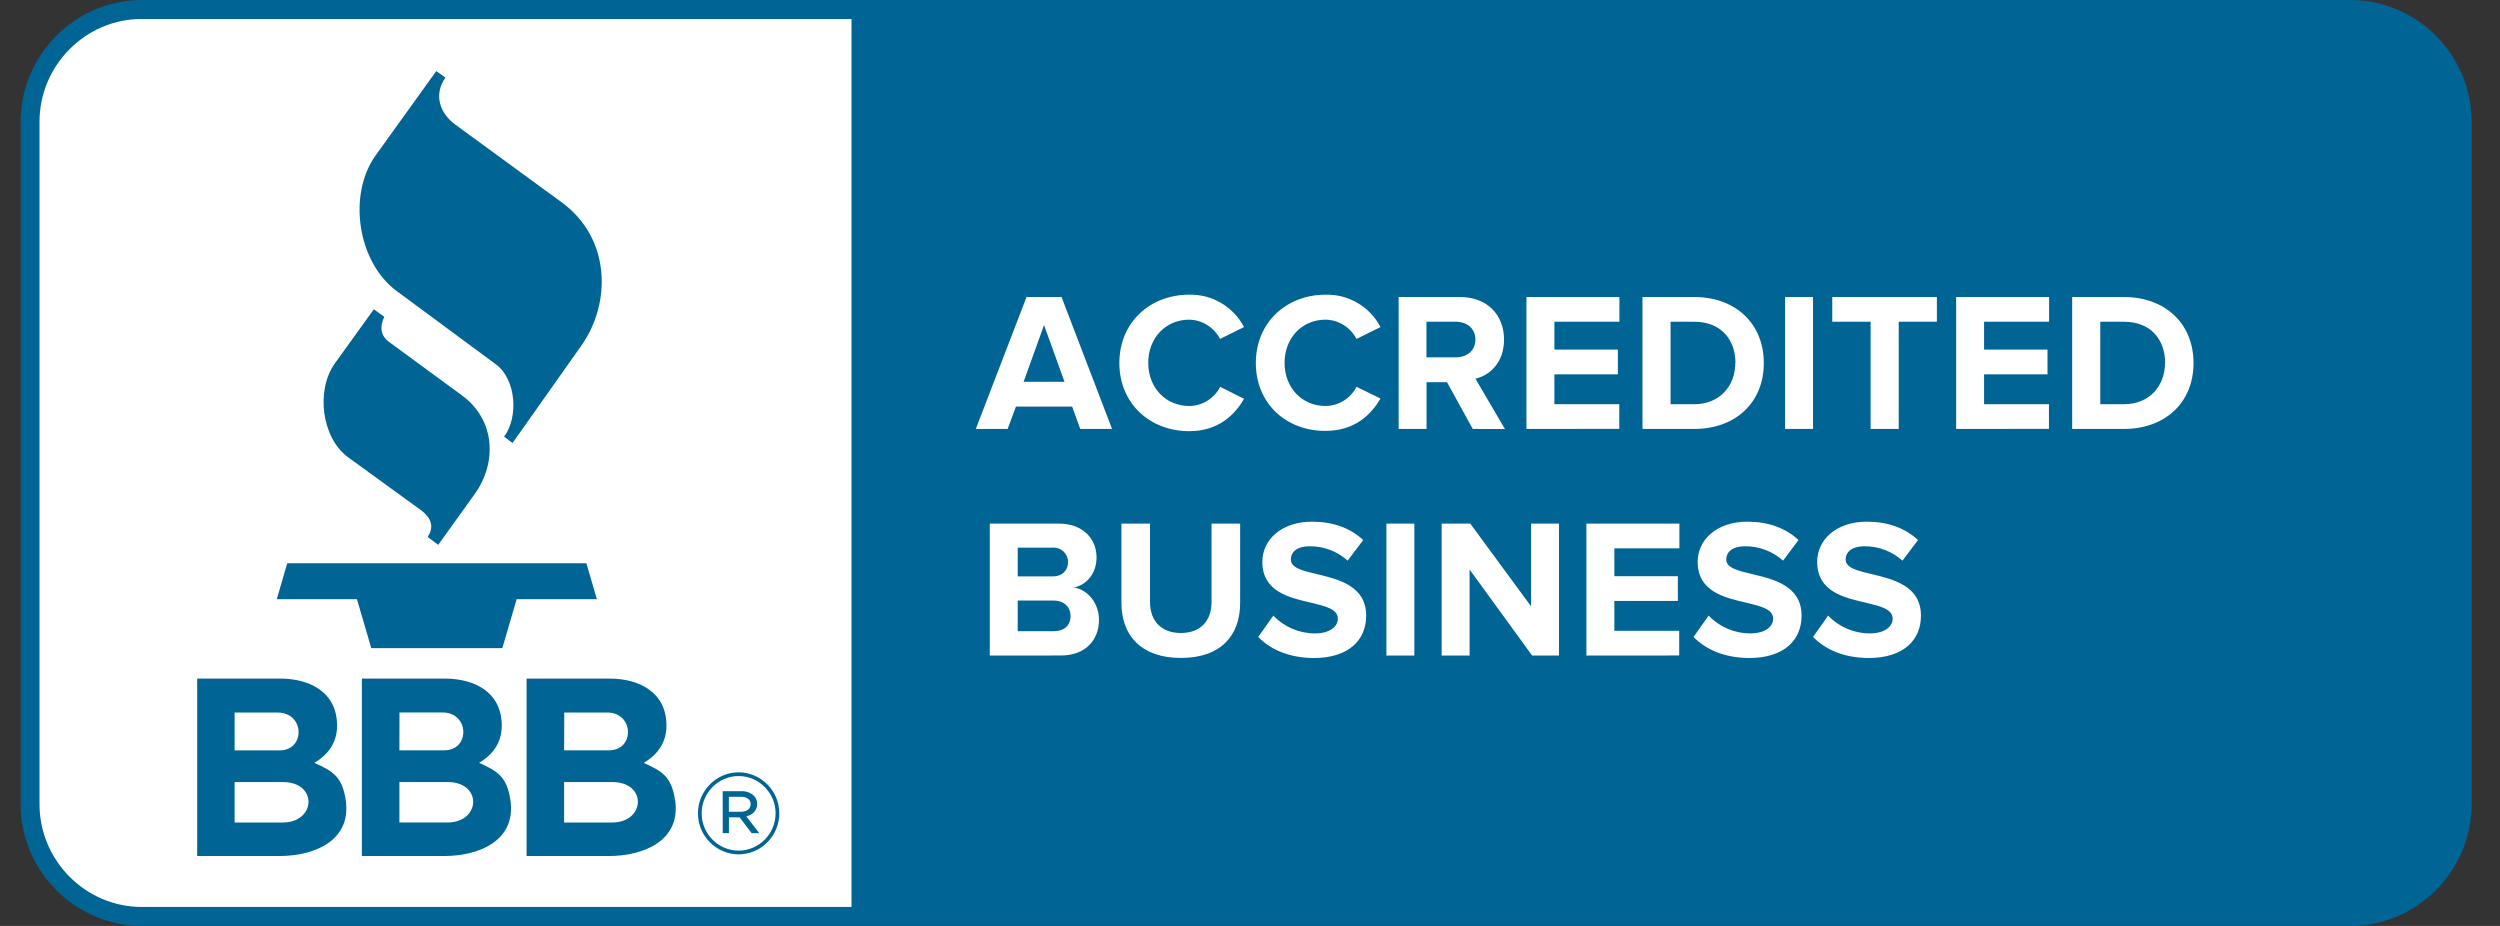
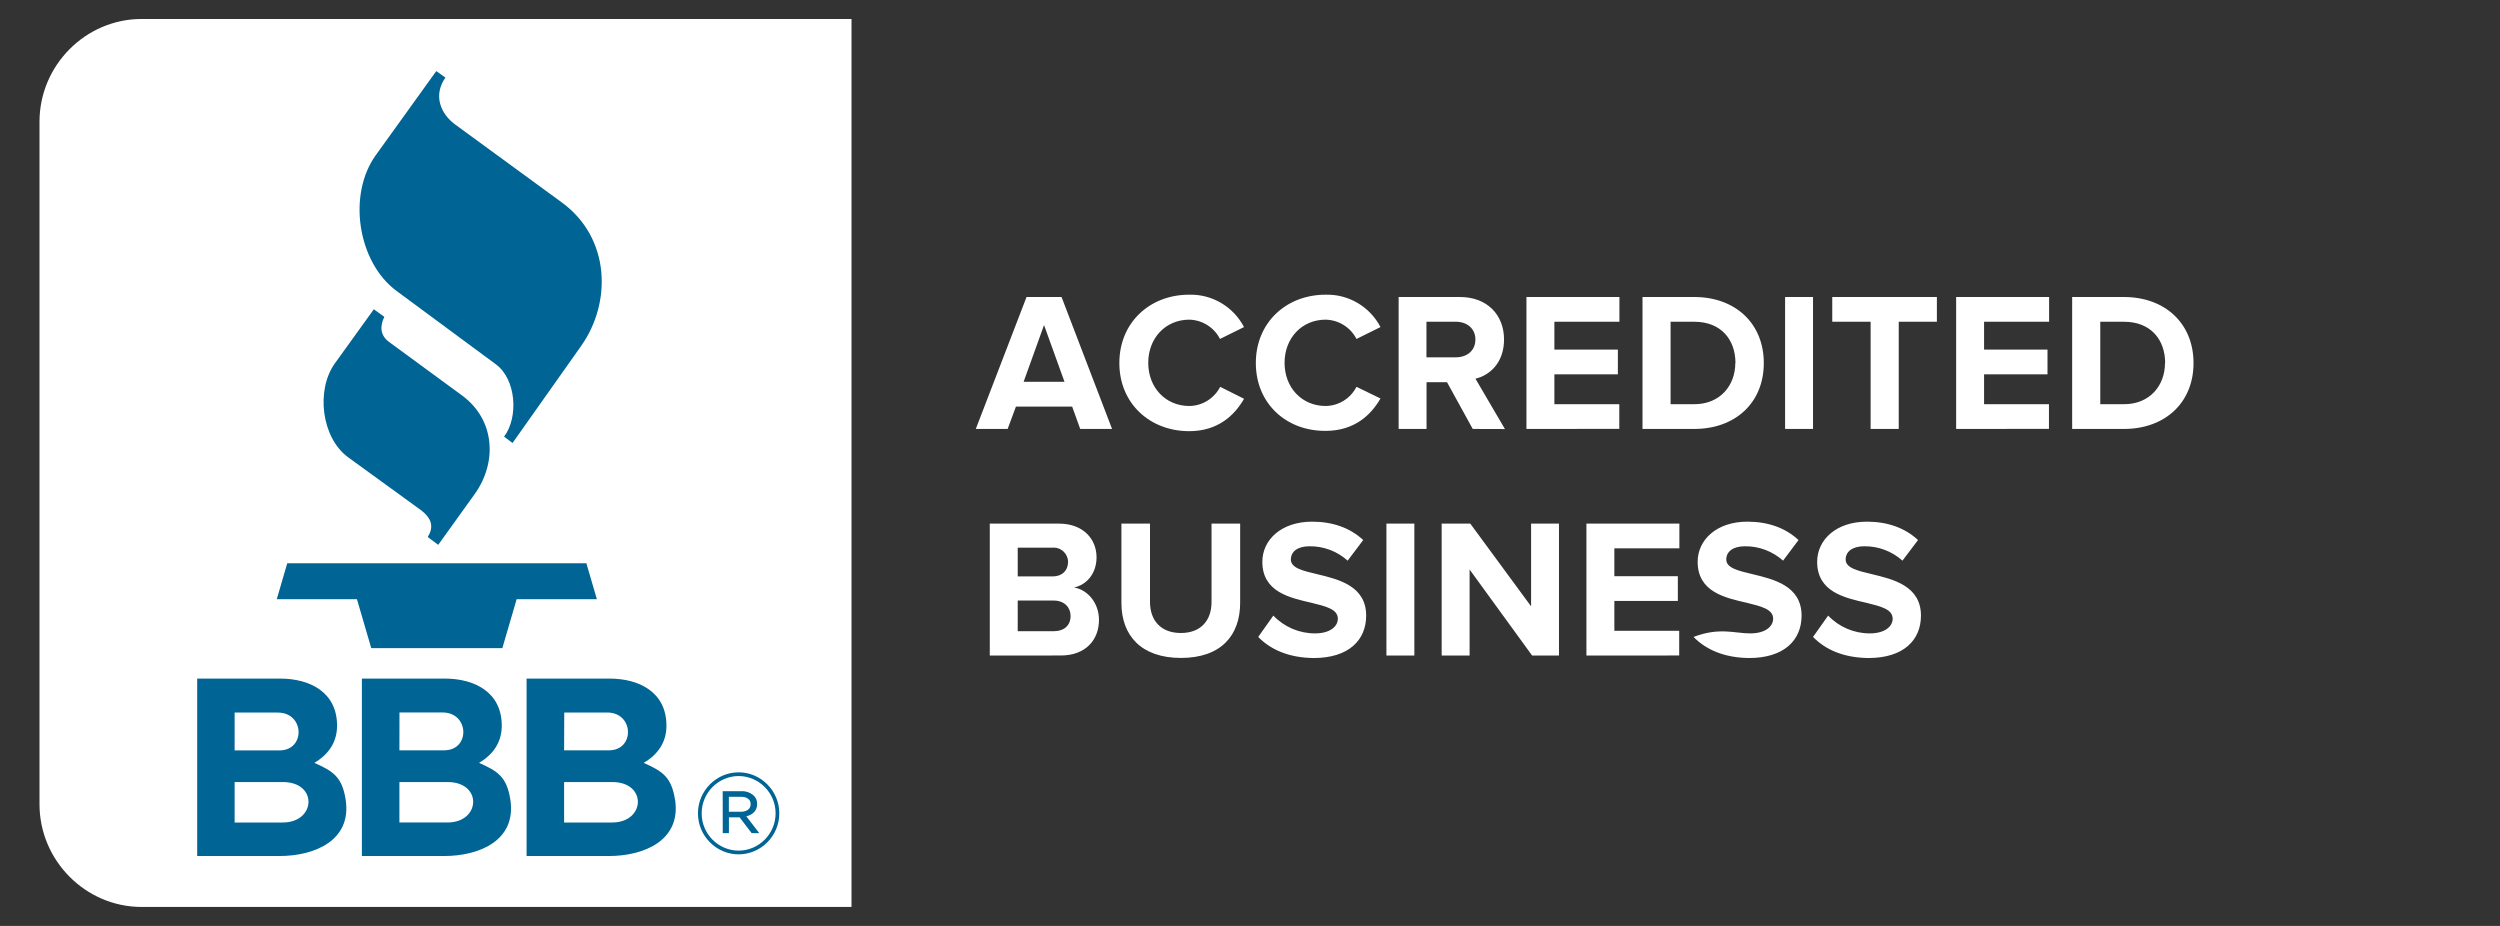
<svg xmlns="http://www.w3.org/2000/svg" width="81" height="30" viewBox="0 0 81 30" fill="none">
  <rect x="0" y="0" width="81" height="30" fill="#333333" stroke="none" />
  <g id="BBB" clip-path="url(#clip0_662_26121)">
    <g id="Group 4">
-       <path id="Vector" fill-rule="evenodd" clip-rule="evenodd" d="M4.585 30C2.438 29.997 0.671 28.221 0.669 26.061V3.939C0.671 1.779 2.438 0.003 4.585 0H76.165C78.312 0.003 80.078 1.779 80.081 3.939V26.061C80.078 28.221 78.312 29.997 76.165 30H4.585Z" fill="#006495" />
-       <path id="Vector_2" fill-rule="evenodd" clip-rule="evenodd" d="M4.584 0.615C2.772 0.617 1.282 2.117 1.28 3.939V26.061C1.282 27.883 2.772 29.383 4.584 29.385H27.589V0.615H4.584ZM58.742 20.637L59.232 19.945C59.584 20.315 60.073 20.523 60.582 20.522C61.079 20.522 61.322 20.289 61.322 20.047C61.322 19.734 60.926 19.644 60.462 19.529C59.767 19.369 58.876 19.179 58.876 18.203C58.876 17.492 59.487 16.902 60.487 16.902C61.163 16.902 61.724 17.107 62.144 17.497L61.64 18.165C61.3 17.861 60.859 17.694 60.404 17.699C60.016 17.699 59.799 17.873 59.799 18.128C59.799 18.404 60.189 18.493 60.646 18.602C61.341 18.769 62.239 18.981 62.239 19.948C62.239 20.73 61.685 21.32 60.538 21.32C59.722 21.312 59.136 21.041 58.742 20.637ZM54.87 20.637L55.36 19.945C55.712 20.315 56.201 20.523 56.711 20.522C57.208 20.522 57.45 20.289 57.45 20.047C57.45 19.734 57.055 19.644 56.59 19.529C55.895 19.369 55.004 19.179 55.004 18.203C55.004 17.492 55.616 16.902 56.616 16.902C57.291 16.902 57.852 17.107 58.272 17.497L57.772 18.165C57.432 17.861 56.991 17.694 56.535 17.699C56.148 17.699 55.931 17.873 55.931 18.128C55.931 18.404 56.32 18.493 56.778 18.602C57.473 18.769 58.371 18.981 58.371 19.948C58.371 20.73 57.817 21.32 56.67 21.32C55.855 21.312 55.268 21.041 54.87 20.637ZM40.766 20.637L41.256 19.945C41.609 20.315 42.097 20.523 42.607 20.522C43.104 20.522 43.346 20.289 43.346 20.047C43.346 19.734 42.951 19.644 42.486 19.529C41.791 19.369 40.9 19.179 40.9 18.203C40.9 17.492 41.512 16.902 42.512 16.902C43.187 16.902 43.748 17.107 44.168 17.497L43.664 18.165C43.325 17.86 42.884 17.694 42.428 17.699C42.04 17.699 41.824 17.873 41.824 18.128C41.824 18.404 42.212 18.493 42.67 18.602C43.366 18.769 44.264 18.981 44.264 19.948C44.264 20.73 43.709 21.32 42.563 21.32C41.747 21.312 41.161 21.041 40.766 20.637ZM36.334 19.535V16.965H37.26V19.503C37.26 20.099 37.608 20.509 38.26 20.509C38.912 20.509 39.254 20.099 39.254 19.503V16.965H40.181V19.529C40.181 20.593 39.556 21.317 38.263 21.317C36.971 21.317 36.334 20.586 36.334 19.535ZM49.641 21.24L47.615 18.452V21.24H46.71V16.965H47.637L49.607 19.645V16.965H50.511V21.24H49.641ZM44.92 21.24V16.965H45.825V21.24H44.92ZM51.4 21.24V16.965H54.412V17.766H52.305V18.669H54.362V19.47H52.305V20.437H54.406V21.238L51.4 21.24ZM32.069 21.24V16.965H34.305C35.116 16.965 35.528 17.484 35.528 18.055C35.528 18.593 35.197 18.952 34.796 19.035C35.248 19.105 35.607 19.547 35.607 20.084C35.607 20.725 35.181 21.238 34.371 21.238L32.069 21.24ZM34.687 19.957C34.687 19.689 34.496 19.458 34.139 19.458H32.974V20.451H34.139C34.48 20.451 34.687 20.263 34.687 19.957ZM34.605 18.21V18.208C34.605 17.953 34.396 17.742 34.141 17.742C34.13 17.742 34.119 17.743 34.108 17.744H32.974V18.676H34.108C34.413 18.676 34.604 18.484 34.604 18.214L34.605 18.21ZM36.267 11.762C36.267 10.449 37.254 9.548 38.529 9.548C39.271 9.528 39.962 9.936 40.306 10.597L39.528 10.982C39.336 10.607 38.954 10.367 38.535 10.357C37.764 10.357 37.203 10.953 37.203 11.756C37.203 12.559 37.764 13.154 38.535 13.154C38.956 13.149 39.341 12.91 39.534 12.533L40.307 12.921C40.001 13.453 39.466 13.97 38.53 13.97C37.26 13.97 36.267 13.077 36.267 11.762ZM40.689 11.762C40.689 10.449 41.676 9.548 42.951 9.548C43.693 9.528 44.384 9.936 44.728 10.597L43.95 10.982C43.757 10.605 43.372 10.366 42.951 10.357C42.18 10.357 41.62 10.953 41.62 11.756C41.62 12.559 42.18 13.154 42.951 13.154C43.372 13.149 43.758 12.91 43.95 12.533L44.728 12.911C44.422 13.442 43.887 13.96 42.951 13.96C41.678 13.97 40.689 13.077 40.689 11.762ZM47.717 13.898L46.883 12.383H46.22V13.898H45.316V9.623H47.303C48.189 9.623 48.731 10.206 48.731 11.001C48.731 11.757 48.259 12.166 47.804 12.269L48.76 13.901L47.717 13.898ZM34.999 13.898L34.738 13.174H32.916L32.648 13.898H31.616L33.26 9.623H34.394L36.031 13.898H34.999ZM67.138 13.898V9.623H68.814C70.145 9.623 71.07 10.475 71.07 11.764C71.07 13.053 70.142 13.898 68.814 13.898H67.138ZM63.379 13.898V9.623H66.391V10.424H64.284V11.327H66.339V12.128H64.284V13.095H66.386V13.895L63.379 13.898ZM57.837 13.898V9.623H58.742V13.898H57.837ZM53.217 13.898V9.623H54.892C56.223 9.623 57.147 10.475 57.147 11.764C57.147 13.053 56.221 13.898 54.892 13.898H53.217ZM49.457 13.898V9.623H52.469V10.424H50.362V11.327H52.419V12.128H50.362V13.095H52.465V13.895L49.457 13.898ZM60.608 13.898V10.424H59.365V9.623H62.755V10.424H61.519V13.898H60.608ZM70.151 11.764C70.151 11.007 69.687 10.425 68.82 10.425H68.049V13.096H68.82C69.656 13.096 70.146 12.488 70.146 11.762L70.151 11.764ZM56.229 11.764C56.229 11.007 55.765 10.425 54.898 10.425H54.127V13.096H54.898C55.733 13.096 56.224 12.488 56.224 11.762L56.229 11.764ZM33.827 10.532L33.165 12.371H34.49L33.827 10.532ZM47.803 11.001C47.803 10.642 47.529 10.424 47.166 10.424H46.217V11.577H47.166C47.533 11.577 47.803 11.36 47.803 11.001Z" fill="white" />
+       <path id="Vector_2" fill-rule="evenodd" clip-rule="evenodd" d="M4.584 0.615C2.772 0.617 1.282 2.117 1.28 3.939V26.061C1.282 27.883 2.772 29.383 4.584 29.385H27.589V0.615H4.584ZM58.742 20.637L59.232 19.945C59.584 20.315 60.073 20.523 60.582 20.522C61.079 20.522 61.322 20.289 61.322 20.047C61.322 19.734 60.926 19.644 60.462 19.529C59.767 19.369 58.876 19.179 58.876 18.203C58.876 17.492 59.487 16.902 60.487 16.902C61.163 16.902 61.724 17.107 62.144 17.497L61.64 18.165C61.3 17.861 60.859 17.694 60.404 17.699C60.016 17.699 59.799 17.873 59.799 18.128C59.799 18.404 60.189 18.493 60.646 18.602C61.341 18.769 62.239 18.981 62.239 19.948C62.239 20.73 61.685 21.32 60.538 21.32C59.722 21.312 59.136 21.041 58.742 20.637ZM54.87 20.637C55.712 20.315 56.201 20.523 56.711 20.522C57.208 20.522 57.45 20.289 57.45 20.047C57.45 19.734 57.055 19.644 56.59 19.529C55.895 19.369 55.004 19.179 55.004 18.203C55.004 17.492 55.616 16.902 56.616 16.902C57.291 16.902 57.852 17.107 58.272 17.497L57.772 18.165C57.432 17.861 56.991 17.694 56.535 17.699C56.148 17.699 55.931 17.873 55.931 18.128C55.931 18.404 56.32 18.493 56.778 18.602C57.473 18.769 58.371 18.981 58.371 19.948C58.371 20.73 57.817 21.32 56.67 21.32C55.855 21.312 55.268 21.041 54.87 20.637ZM40.766 20.637L41.256 19.945C41.609 20.315 42.097 20.523 42.607 20.522C43.104 20.522 43.346 20.289 43.346 20.047C43.346 19.734 42.951 19.644 42.486 19.529C41.791 19.369 40.9 19.179 40.9 18.203C40.9 17.492 41.512 16.902 42.512 16.902C43.187 16.902 43.748 17.107 44.168 17.497L43.664 18.165C43.325 17.86 42.884 17.694 42.428 17.699C42.04 17.699 41.824 17.873 41.824 18.128C41.824 18.404 42.212 18.493 42.67 18.602C43.366 18.769 44.264 18.981 44.264 19.948C44.264 20.73 43.709 21.32 42.563 21.32C41.747 21.312 41.161 21.041 40.766 20.637ZM36.334 19.535V16.965H37.26V19.503C37.26 20.099 37.608 20.509 38.26 20.509C38.912 20.509 39.254 20.099 39.254 19.503V16.965H40.181V19.529C40.181 20.593 39.556 21.317 38.263 21.317C36.971 21.317 36.334 20.586 36.334 19.535ZM49.641 21.24L47.615 18.452V21.24H46.71V16.965H47.637L49.607 19.645V16.965H50.511V21.24H49.641ZM44.92 21.24V16.965H45.825V21.24H44.92ZM51.4 21.24V16.965H54.412V17.766H52.305V18.669H54.362V19.47H52.305V20.437H54.406V21.238L51.4 21.24ZM32.069 21.24V16.965H34.305C35.116 16.965 35.528 17.484 35.528 18.055C35.528 18.593 35.197 18.952 34.796 19.035C35.248 19.105 35.607 19.547 35.607 20.084C35.607 20.725 35.181 21.238 34.371 21.238L32.069 21.24ZM34.687 19.957C34.687 19.689 34.496 19.458 34.139 19.458H32.974V20.451H34.139C34.48 20.451 34.687 20.263 34.687 19.957ZM34.605 18.21V18.208C34.605 17.953 34.396 17.742 34.141 17.742C34.13 17.742 34.119 17.743 34.108 17.744H32.974V18.676H34.108C34.413 18.676 34.604 18.484 34.604 18.214L34.605 18.21ZM36.267 11.762C36.267 10.449 37.254 9.548 38.529 9.548C39.271 9.528 39.962 9.936 40.306 10.597L39.528 10.982C39.336 10.607 38.954 10.367 38.535 10.357C37.764 10.357 37.203 10.953 37.203 11.756C37.203 12.559 37.764 13.154 38.535 13.154C38.956 13.149 39.341 12.91 39.534 12.533L40.307 12.921C40.001 13.453 39.466 13.97 38.53 13.97C37.26 13.97 36.267 13.077 36.267 11.762ZM40.689 11.762C40.689 10.449 41.676 9.548 42.951 9.548C43.693 9.528 44.384 9.936 44.728 10.597L43.95 10.982C43.757 10.605 43.372 10.366 42.951 10.357C42.18 10.357 41.62 10.953 41.62 11.756C41.62 12.559 42.18 13.154 42.951 13.154C43.372 13.149 43.758 12.91 43.95 12.533L44.728 12.911C44.422 13.442 43.887 13.96 42.951 13.96C41.678 13.97 40.689 13.077 40.689 11.762ZM47.717 13.898L46.883 12.383H46.22V13.898H45.316V9.623H47.303C48.189 9.623 48.731 10.206 48.731 11.001C48.731 11.757 48.259 12.166 47.804 12.269L48.76 13.901L47.717 13.898ZM34.999 13.898L34.738 13.174H32.916L32.648 13.898H31.616L33.26 9.623H34.394L36.031 13.898H34.999ZM67.138 13.898V9.623H68.814C70.145 9.623 71.07 10.475 71.07 11.764C71.07 13.053 70.142 13.898 68.814 13.898H67.138ZM63.379 13.898V9.623H66.391V10.424H64.284V11.327H66.339V12.128H64.284V13.095H66.386V13.895L63.379 13.898ZM57.837 13.898V9.623H58.742V13.898H57.837ZM53.217 13.898V9.623H54.892C56.223 9.623 57.147 10.475 57.147 11.764C57.147 13.053 56.221 13.898 54.892 13.898H53.217ZM49.457 13.898V9.623H52.469V10.424H50.362V11.327H52.419V12.128H50.362V13.095H52.465V13.895L49.457 13.898ZM60.608 13.898V10.424H59.365V9.623H62.755V10.424H61.519V13.898H60.608ZM70.151 11.764C70.151 11.007 69.687 10.425 68.82 10.425H68.049V13.096H68.82C69.656 13.096 70.146 12.488 70.146 11.762L70.151 11.764ZM56.229 11.764C56.229 11.007 55.765 10.425 54.898 10.425H54.127V13.096H54.898C55.733 13.096 56.224 12.488 56.224 11.762L56.229 11.764ZM33.827 10.532L33.165 12.371H34.49L33.827 10.532ZM47.803 11.001C47.803 10.642 47.529 10.424 47.166 10.424H46.217V11.577H47.166C47.533 11.577 47.803 11.36 47.803 11.001Z" fill="white" />
      <path id="Vector_3" fill-rule="evenodd" clip-rule="evenodd" d="M10.185 24.716C10.789 24.987 11.086 25.165 11.201 25.919C11.396 27.235 10.191 27.735 9.054 27.735H6.389V21.986H9.077C10.039 21.986 10.921 22.428 10.921 23.511C10.921 24.052 10.641 24.447 10.185 24.716ZM15.522 24.716C16.125 24.987 16.422 25.165 16.537 25.919C16.732 27.235 15.526 27.735 14.39 27.735H11.725V21.986H14.413C15.376 21.986 16.257 22.428 16.257 23.511C16.257 24.052 15.977 24.447 15.522 24.716ZM21.872 25.92C21.756 25.166 21.46 24.988 20.856 24.717C21.313 24.448 21.593 24.053 21.593 23.511C21.593 22.428 20.712 21.986 19.749 21.986H17.061V27.735H19.726C20.862 27.735 22.068 27.235 21.874 25.919L21.872 25.92ZM22.614 26.36V26.349C22.614 25.622 23.209 25.023 23.931 25.023C24.653 25.023 25.247 25.62 25.249 26.345V26.356C25.249 27.083 24.655 27.681 23.931 27.681C23.21 27.681 22.616 27.085 22.614 26.36ZM25.129 26.356V26.345C25.127 25.686 24.587 25.144 23.931 25.144C23.275 25.144 22.734 25.688 22.734 26.349V26.36C22.736 27.019 23.276 27.56 23.931 27.56C24.588 27.56 25.129 27.017 25.129 26.356ZM23.415 25.635H24.021C24.168 25.628 24.312 25.679 24.422 25.778C24.493 25.847 24.532 25.942 24.531 26.041V26.049C24.531 26.268 24.385 26.4 24.181 26.448L24.6 26.993H24.353L23.963 26.481H23.617V26.993H23.417L23.415 25.635ZM9.162 26.649H7.602V25.338H9.162C10.308 25.338 10.238 26.649 9.162 26.649ZM14.5 26.648H12.941V25.338H14.498C15.643 25.338 15.574 26.649 14.498 26.649L14.5 26.648ZM18.277 25.338V26.649H19.834C20.91 26.649 20.979 25.338 19.834 25.338H18.277ZM24.001 26.301C24.19 26.301 24.321 26.213 24.321 26.057V26.05C24.321 25.907 24.205 25.816 24.012 25.816H23.615V26.299L24.001 26.301ZM10.185 24.716L10.185 24.716L10.184 24.717L10.185 24.716ZM15.522 24.716L15.522 24.716L15.52 24.717L15.522 24.716ZM7.602 23.087H9.001C9.873 23.087 9.905 24.313 9.056 24.313H7.602V23.087ZM18.282 23.085H19.673C20.546 23.085 20.577 24.311 19.728 24.311H18.277L18.282 23.085ZM12.943 23.084H14.339C15.211 23.084 15.242 24.31 14.393 24.31H12.941L12.943 23.084ZM8.967 19.415H11.565L12.029 20.999H16.276L16.739 19.415H19.339L18.998 18.249H9.307L8.967 19.415ZM12.114 10.018L10.855 11.766C10.223 12.641 10.419 14.191 11.281 14.817L13.617 16.513C14.018 16.804 14.049 17.095 13.859 17.399L14.198 17.653L15.381 16.006C16.112 14.987 16.049 13.601 14.964 12.808L12.608 11.081C12.326 10.873 12.296 10.585 12.452 10.265L12.113 10.021L12.114 10.018ZM14.135 2.303L12.173 5.031C11.254 6.311 11.588 8.492 12.845 9.424L16.069 11.806C16.723 12.288 16.808 13.518 16.332 14.147L16.606 14.353L18.83 11.207C19.829 9.793 19.771 7.704 18.203 6.559L14.753 4.038C14.271 3.689 14.029 3.086 14.431 2.514L14.135 2.303Z" fill="#006495" />
    </g>
  </g>
  <defs>
    <clipPath id="clip0_662_26121">
      <rect width="79.412" height="30" fill="white" transform="translate(0.669)" />
    </clipPath>
  </defs>
</svg>